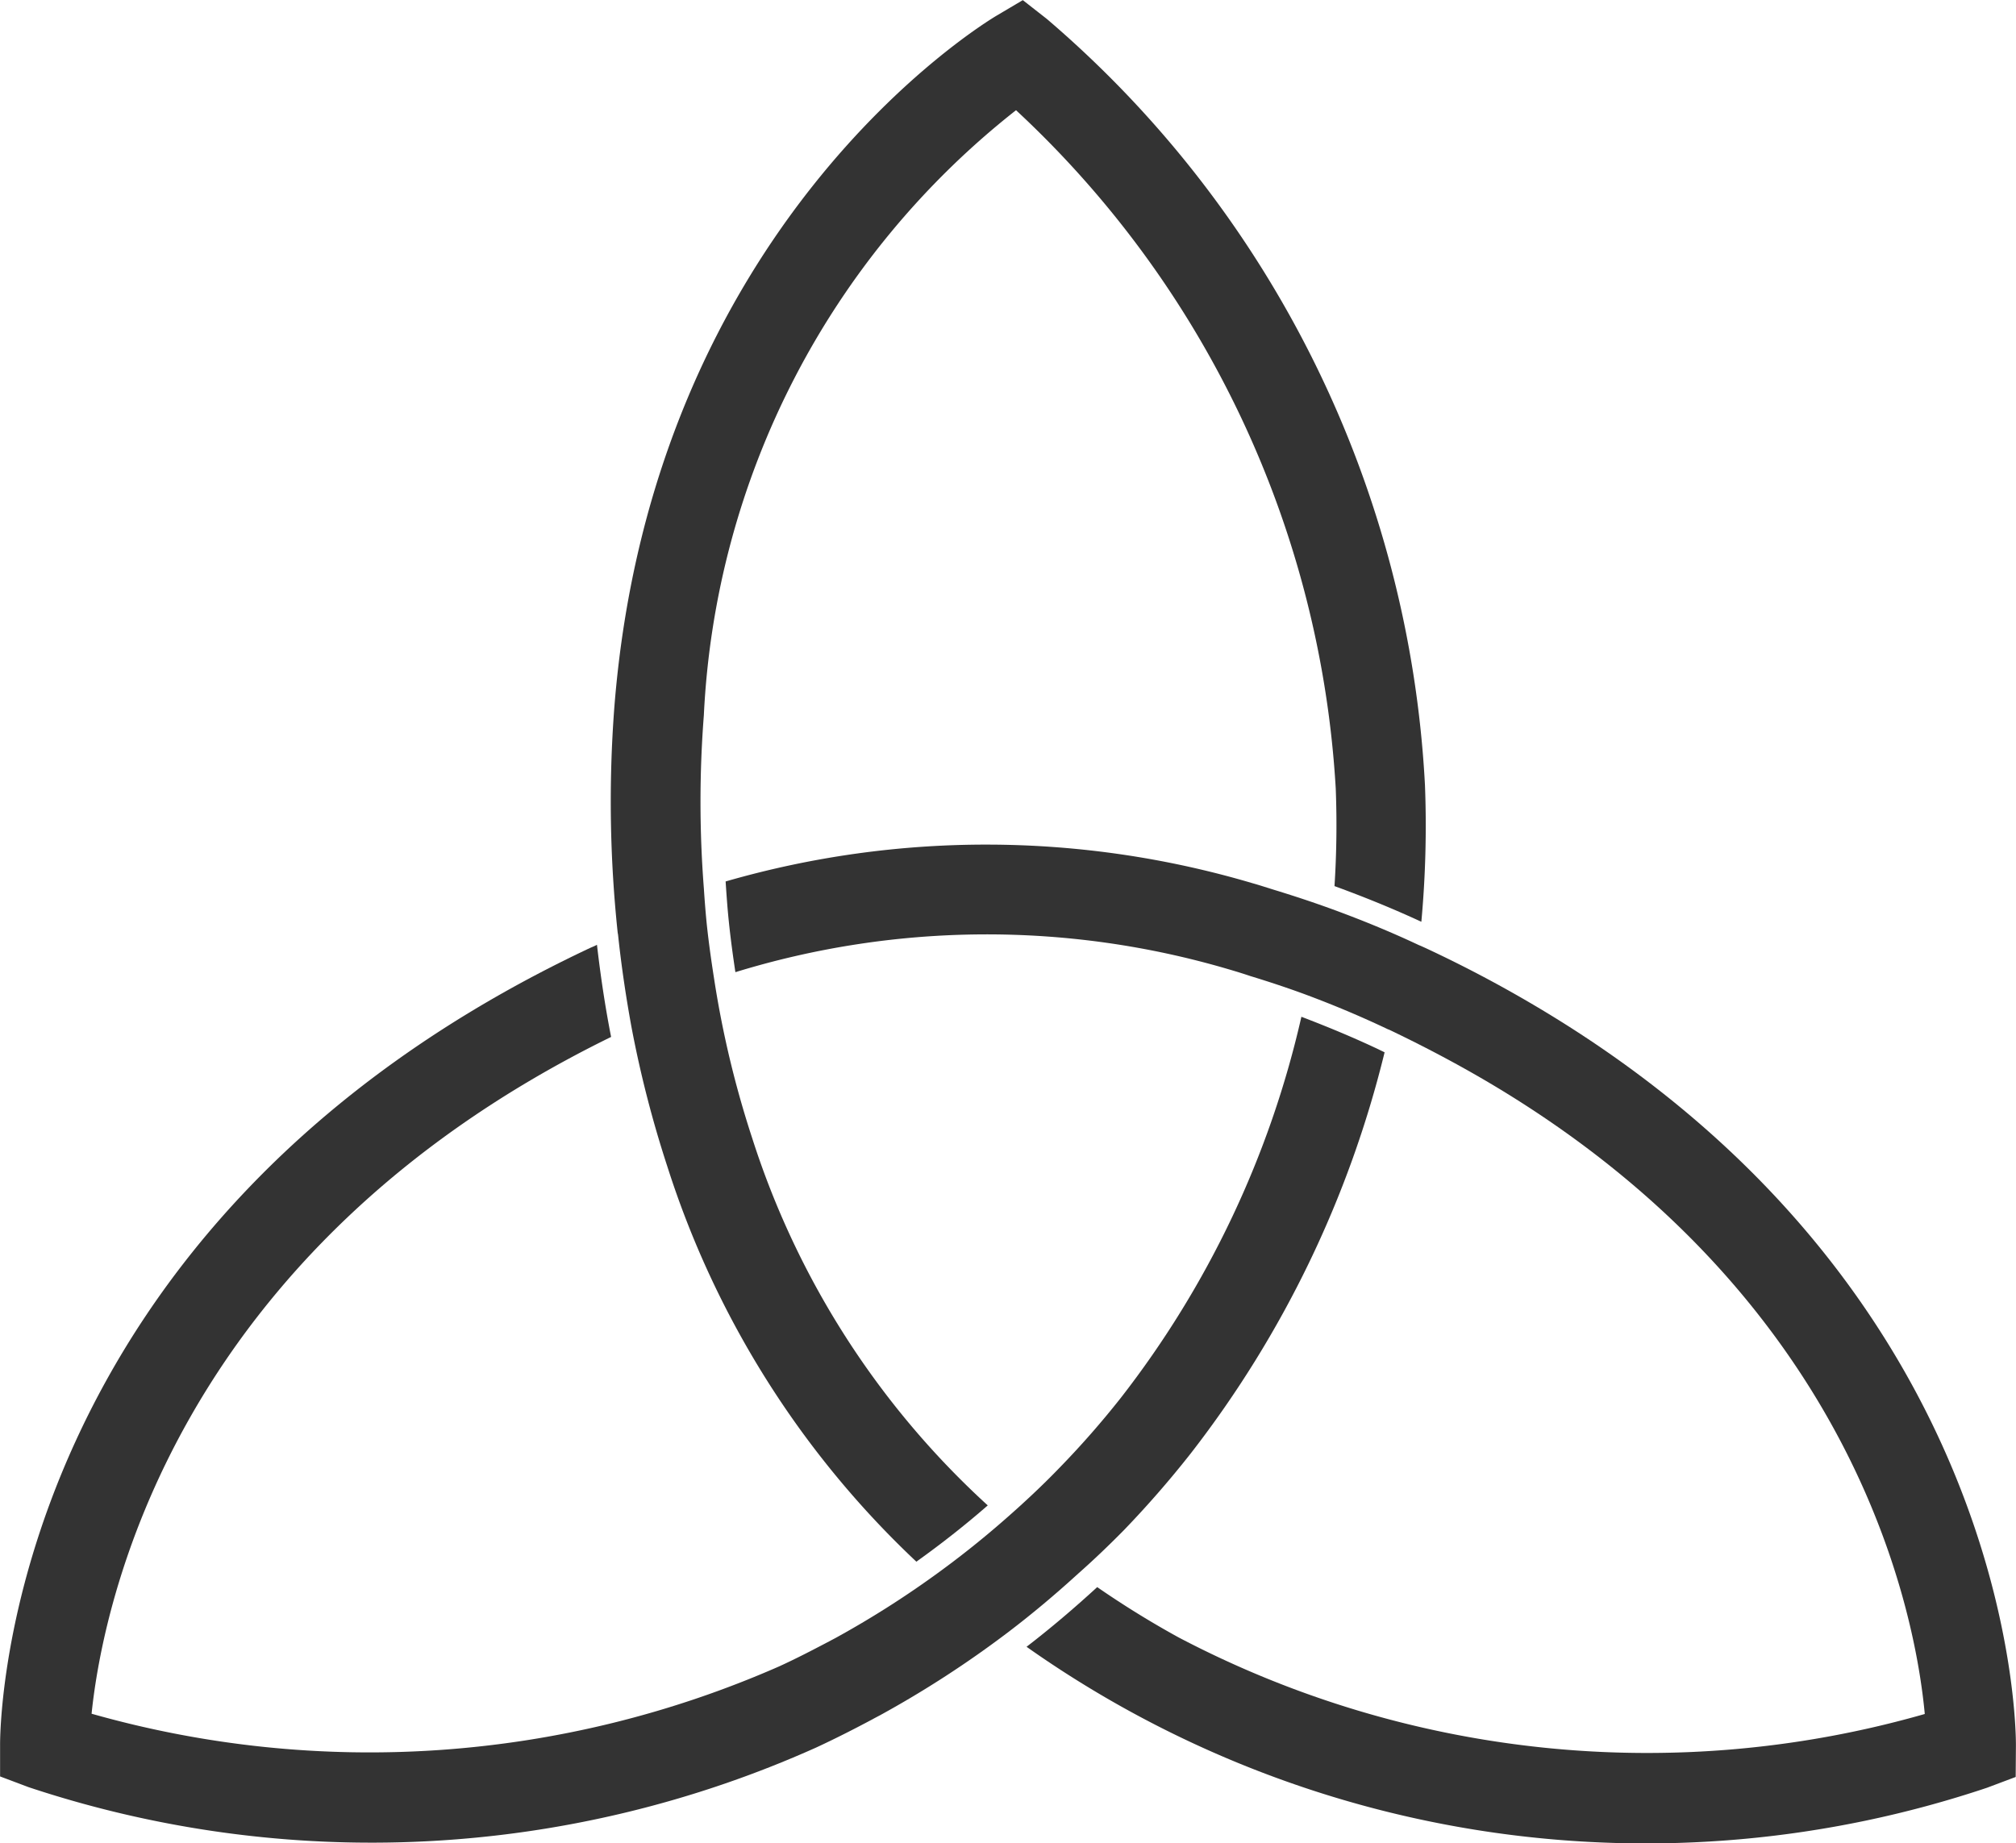
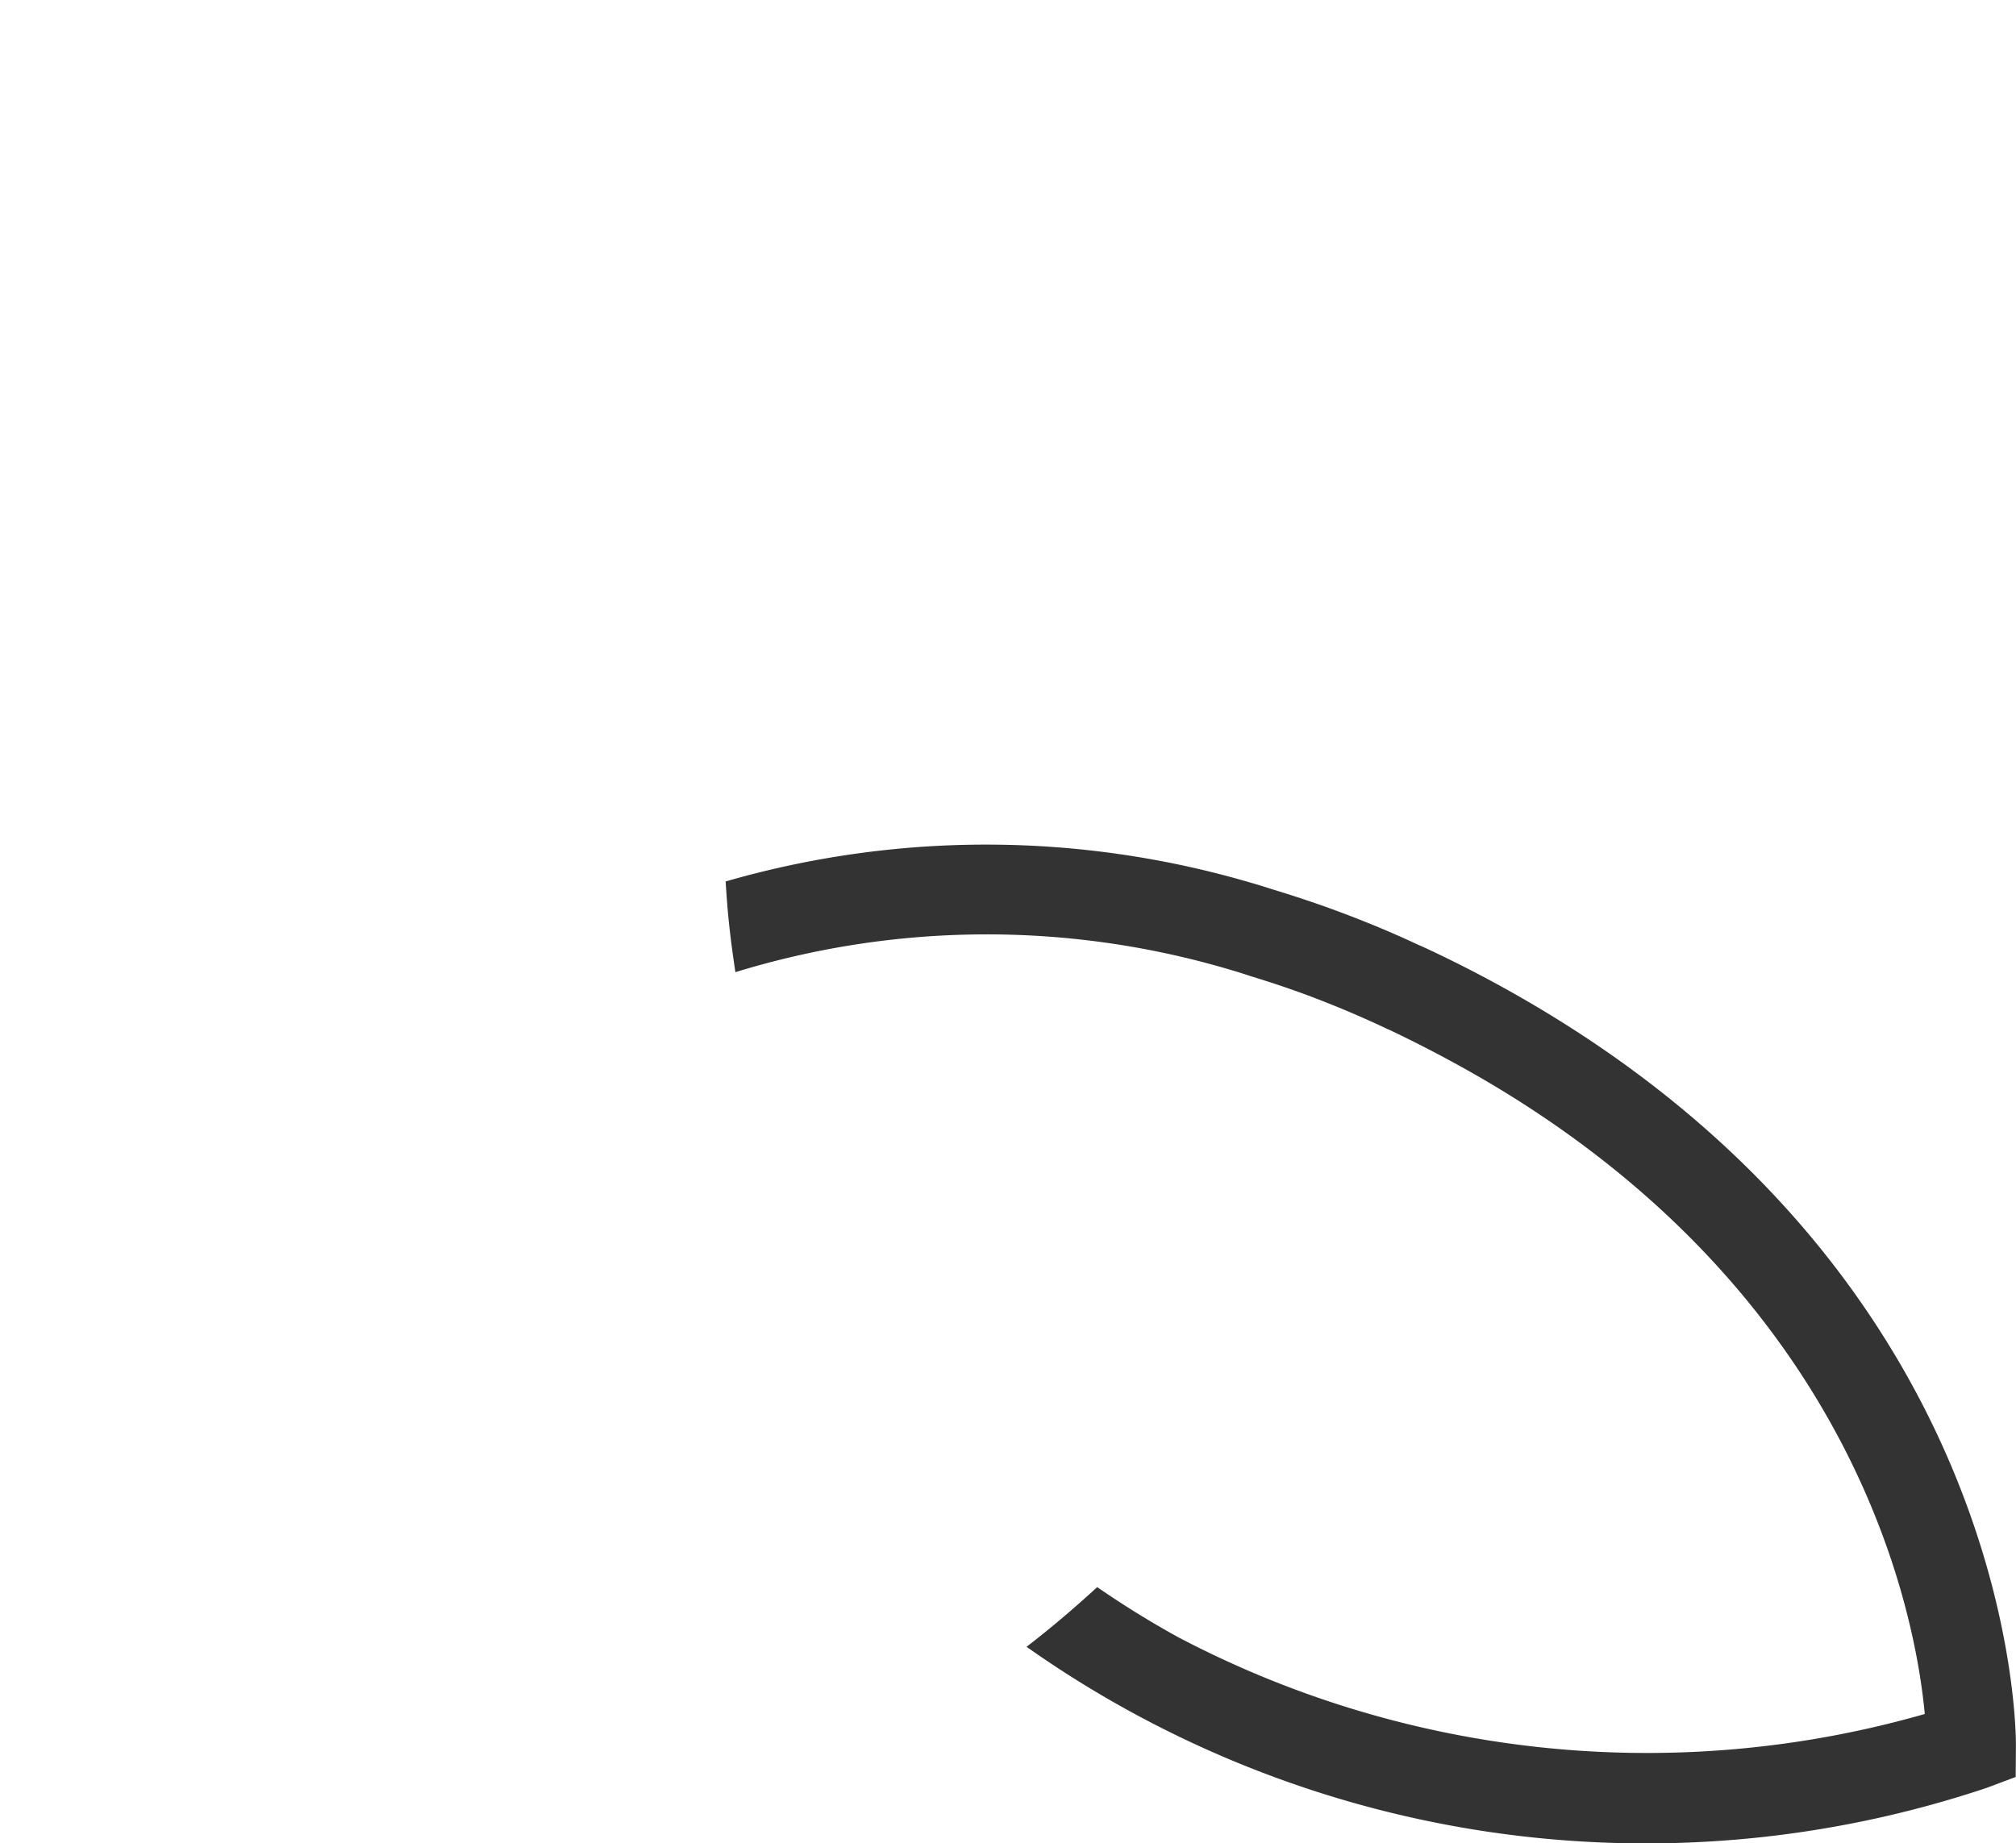
<svg xmlns="http://www.w3.org/2000/svg" id="icoH2Title" width="45.192" height="41.326" viewBox="0 0 45.192 41.326">
-   <path id="パス_51" data-name="パス 51" d="M901.081,404.439c.076.715.18,1.4.3,2.057a25.033,25.033,0,0,0,.8,3.111,20.884,20.884,0,0,0,5.585,8.869c.559-.4,1.093-.819,1.6-1.262a18.968,18.968,0,0,1-5.28-8.234,22.308,22.308,0,0,1-.852-3.56c-.064-.409-.123-.822-.168-1.251-.027-.271-.047-.532-.064-.793a25.07,25.07,0,0,1,0-3.88A18.376,18.376,0,0,1,910,385.931a22.537,22.537,0,0,1,7.167,15.212,21.362,21.362,0,0,1-.028,2.185c.652.238,1.3.5,1.947.8a23.606,23.606,0,0,0,.081-3.064,24.269,24.269,0,0,0-8.476-17.179l-.539-.422-.588.348c-.358.215-7.725,4.724-8.57,15.525a27.966,27.966,0,0,0,.077,5.041A.446.446,0,0,1,901.081,404.439Z" transform="translate(-887.224 -383.46)" fill="#333" />
  <path id="パス_52" data-name="パス 52" d="M926.685,441.574A28.208,28.208,0,0,0,924,440.141c-.053-.024-.106-.049-.159-.07-.638-.3-1.282-.563-1.929-.8-.419-.153-.839-.292-1.261-.422-.182-.055-.365-.117-.548-.168a21.038,21.038,0,0,0-11.8-.036c.02.3.04.594.072.9.039.38.091.761.147,1.134a19.166,19.166,0,0,1,11.043-.069c.168.049.335.1.5.156.416.127.832.264,1.245.417.618.23,1.231.487,1.839.776.015.006.026.009.043.017q1.317.63,2.45,1.316c8.029,4.87,9.335,11.789,9.542,14.02a22.589,22.589,0,0,1-16.723-1.715,20.959,20.959,0,0,1-1.828-1.13c-.507.465-1.035.916-1.584,1.338a24.059,24.059,0,0,0,21.532,3.16l.641-.241.005-.685C937.233,457.593,937.165,447.917,926.685,441.574Z" transform="translate(-892.037 -418.881)" fill="#333" />
-   <path id="パス_53" data-name="パス 53" d="M886.81,457.4a22.667,22.667,0,0,0,1.506-1.73,23.92,23.92,0,0,0,4.338-8.984c-.046-.023-.092-.044-.137-.067-.571-.27-1.149-.509-1.728-.73a21.763,21.763,0,0,1-4.049,8.546A20.064,20.064,0,0,1,885.368,456c-.392.407-.806.793-1.233,1.166q-.767.672-1.6,1.27a21.371,21.371,0,0,1-2.148,1.359c-.052.03-.107.057-.16.086-.38.2-.764.4-1.148.575a22.819,22.819,0,0,1-15.41,1.06c.247-2.406,1.821-10.361,11.646-15.175-.133-.675-.236-1.366-.317-2.066-.049.027-.1.047-.153.07-13.151,6.189-13.231,17.415-13.227,17.892l0,.685.64.241a24.359,24.359,0,0,0,17.656-.89c.42-.195.842-.409,1.256-.63.059-.033.117-.063.176-.094a23.229,23.229,0,0,0,2.865-1.858c.548-.416,1.072-.858,1.577-1.319C886.141,458.06,886.481,457.734,886.81,457.4Z" transform="translate(-861.616 -423.091)" fill="#333" />
</svg>